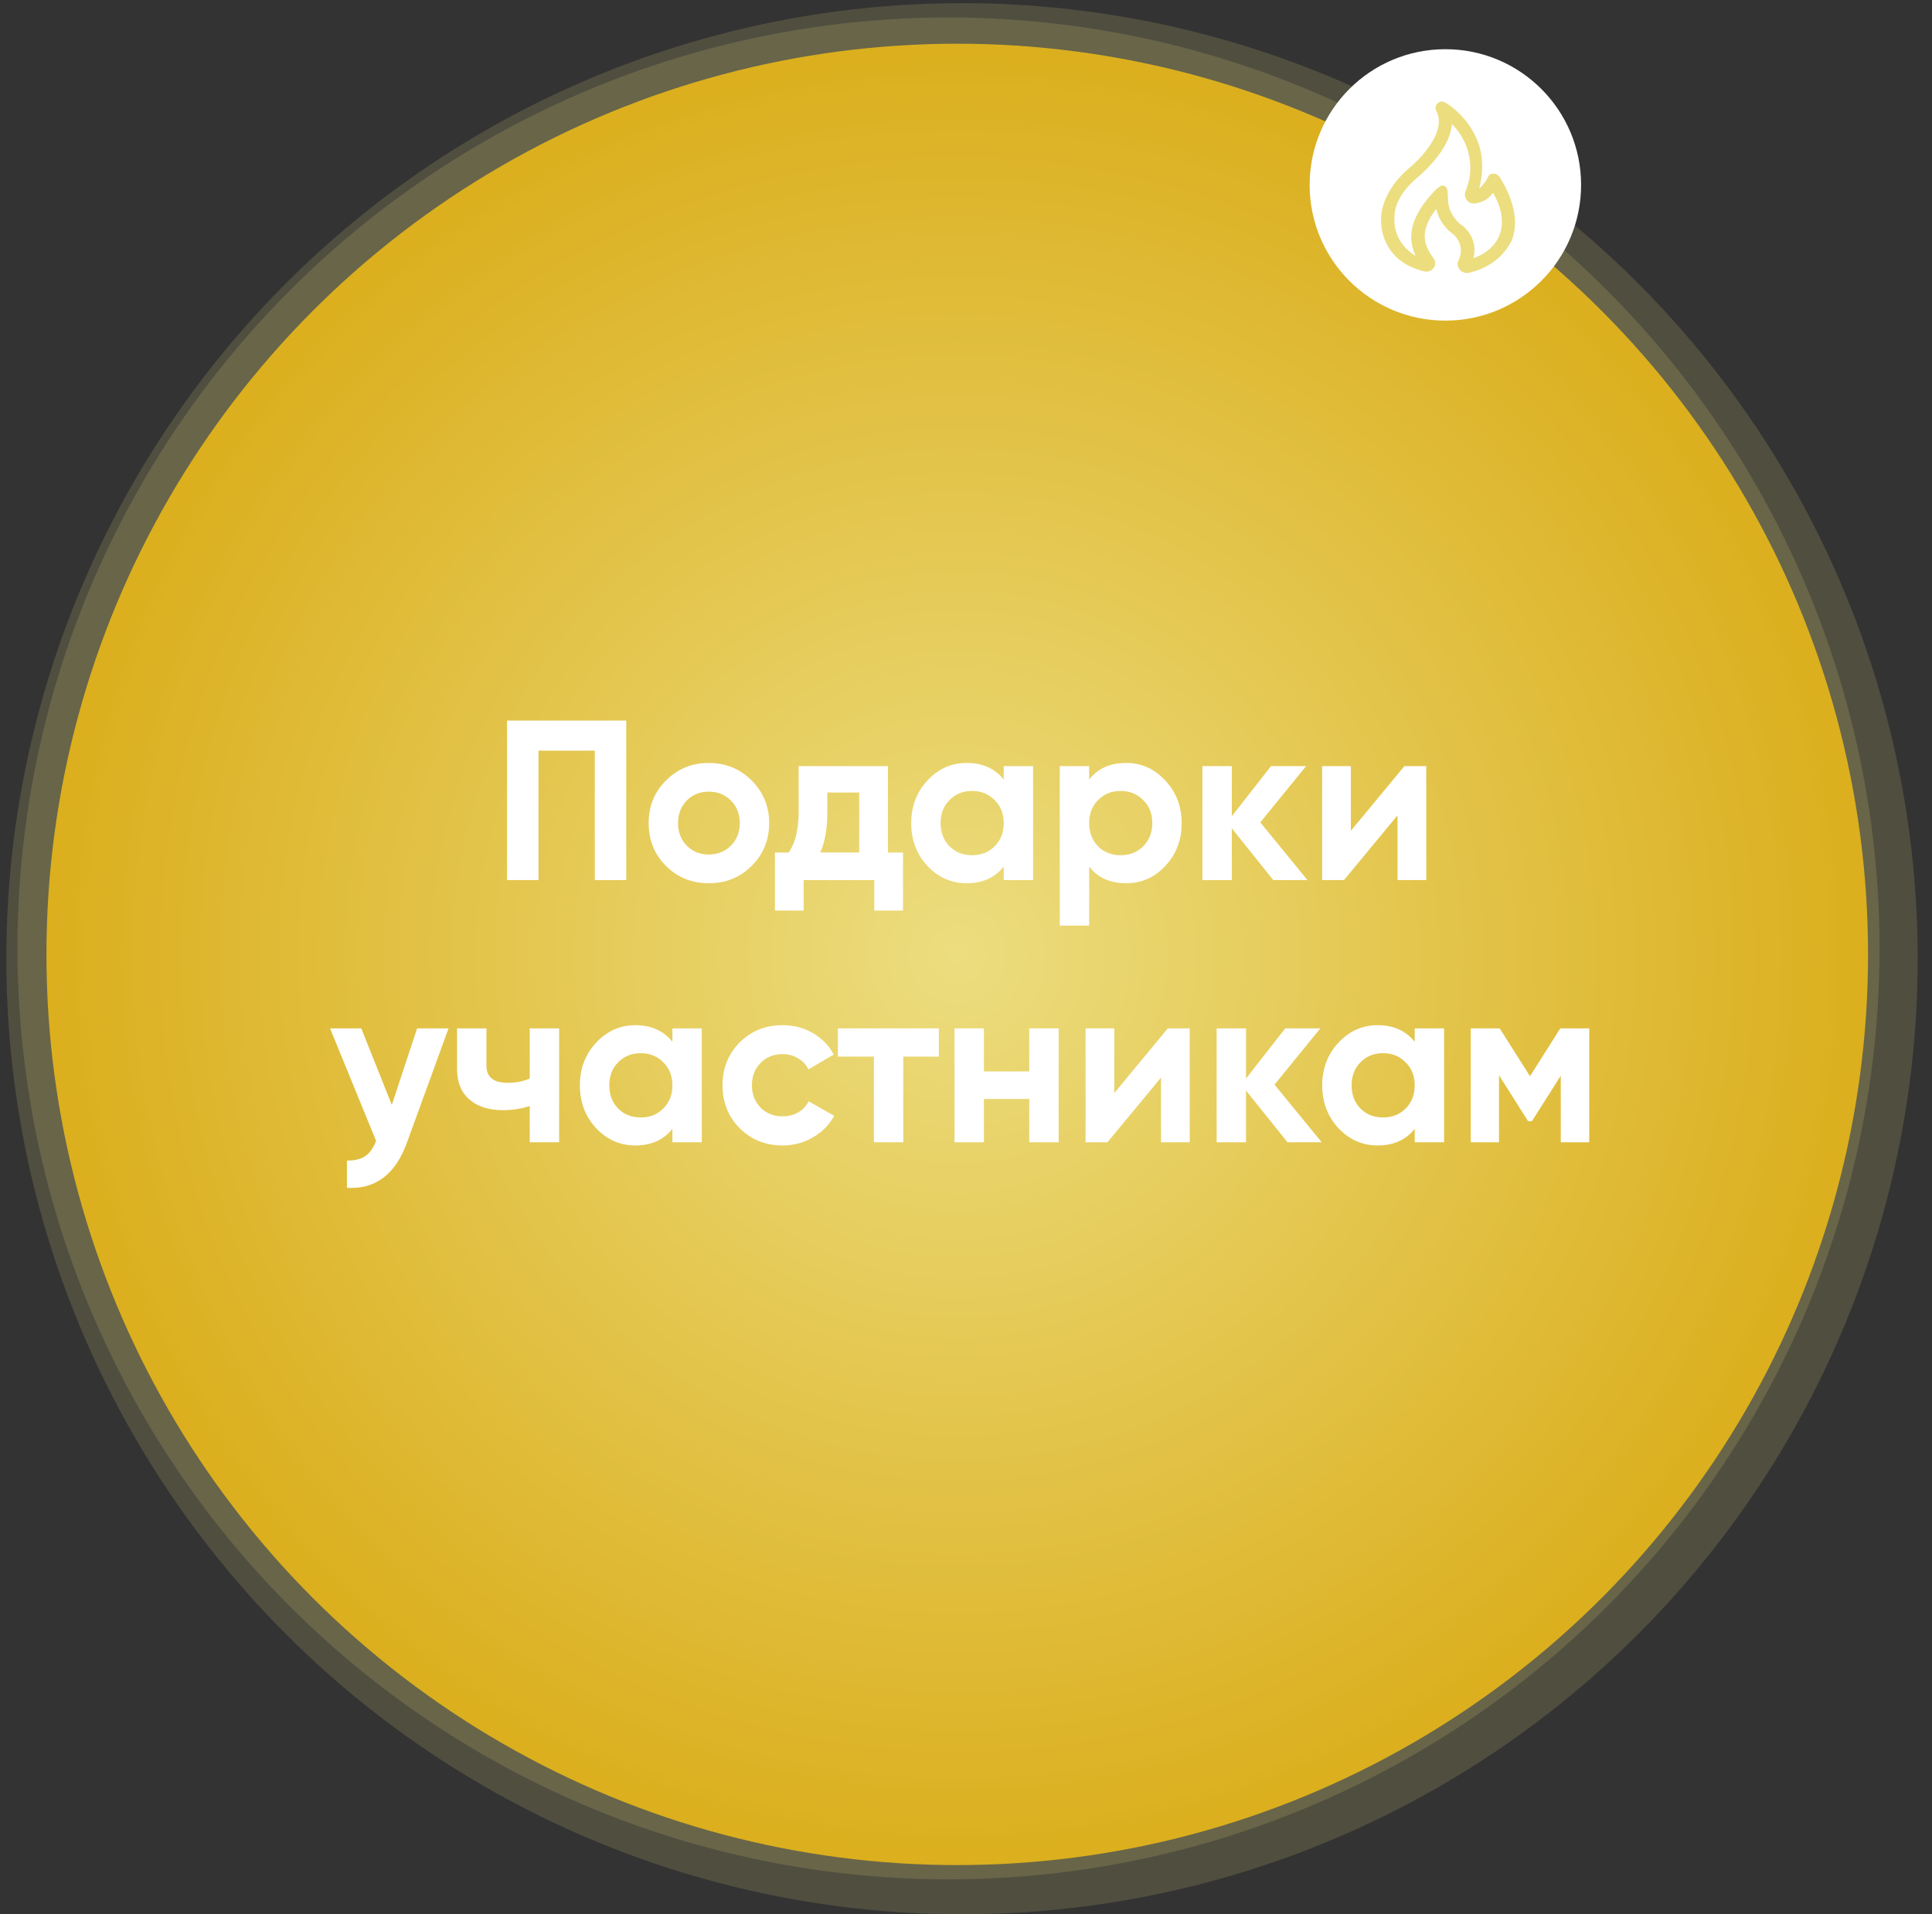
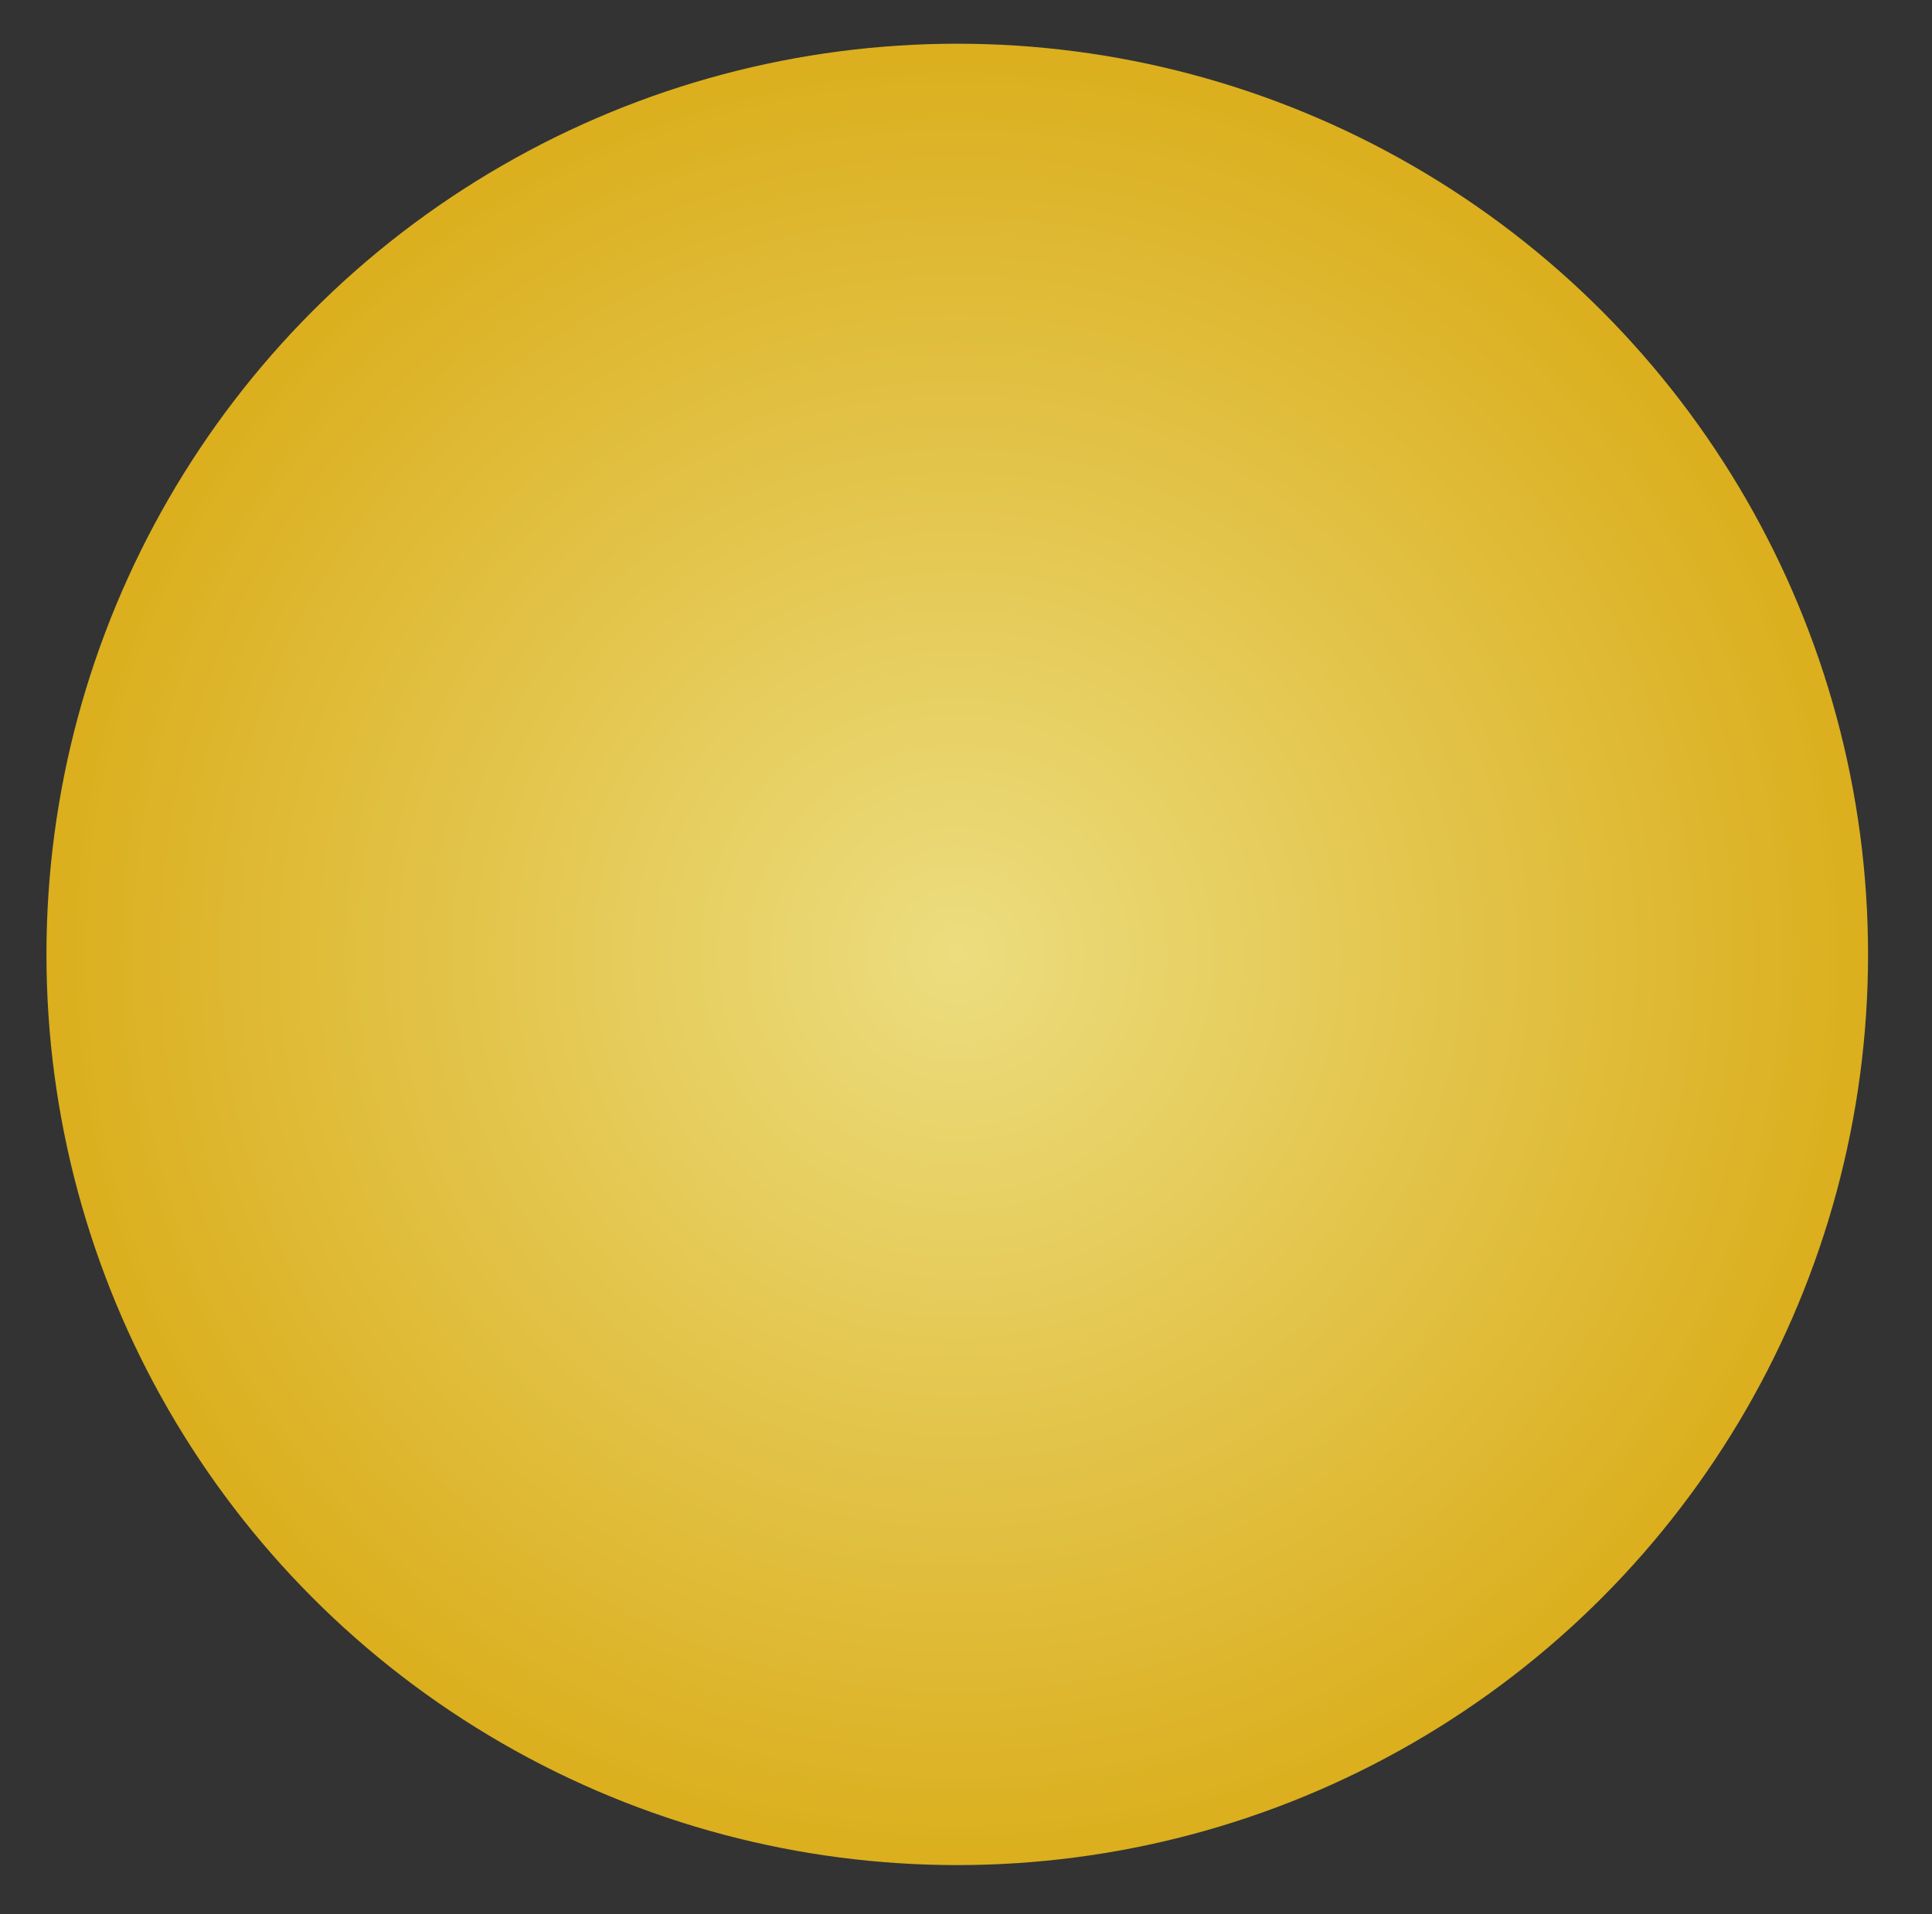
<svg xmlns="http://www.w3.org/2000/svg" width="221" height="219" viewBox="0 0 221 219" fill="none">
  <rect x="0" y="0" width="221" height="219" fill="#333333" stroke="none" />
-   <circle opacity="0.16" cx="108.5" cy="108.5" r="106.5" fill="#ECDD7F" />
-   <circle opacity="0.16" cx="110.044" cy="109.681" r="109.321" fill="#ECDD7F" />
  <circle cx="109.499" cy="109.186" r="104.186" fill="url(#paint0_radial_3692_2)" />
-   <circle cx="165.334" cy="21.154" r="15.525" fill="white" />
-   <path d="M166.952 30.806C166.838 30.659 166.767 30.483 166.749 30.297C166.73 30.112 166.764 29.925 166.847 29.758C167.062 29.339 167.147 28.86 167.092 28.388C167.047 28.051 166.935 27.727 166.764 27.433C166.597 27.143 166.371 26.89 166.101 26.691C165.185 26.002 164.542 25.011 164.286 23.894C162.193 26.638 162.996 28.196 163.998 29.568C164.115 29.729 164.177 29.924 164.174 30.123C164.171 30.323 164.103 30.515 163.981 30.673C163.856 30.832 163.689 30.952 163.498 31.02C163.31 31.085 163.106 31.095 162.912 31.048C161.558 30.717 160.283 30.087 159.419 29.083C158.93 28.525 158.553 27.878 158.309 27.177C158.062 26.47 157.953 25.723 157.986 24.975C157.986 24.975 157.823 21.956 161.464 18.998C161.464 18.998 165.766 15.349 164.273 12.65C164.218 12.517 164.201 12.371 164.225 12.23C164.25 12.088 164.314 11.956 164.41 11.849C164.504 11.745 164.627 11.672 164.763 11.639C164.9 11.607 165.043 11.618 165.174 11.669L165.352 11.74C166.973 12.765 168.239 14.262 168.98 16.03C169.691 17.762 169.686 19.78 169.206 21.578C169.604 21.221 169.936 20.793 170.188 20.312L170.223 20.234C170.466 19.649 171.229 19.836 171.516 20.218C171.622 20.386 174.325 24.315 172.873 27.631C172.343 28.636 171.567 29.49 170.618 30.115C169.822 30.644 168.933 31.015 167.997 31.209C167.804 31.25 167.603 31.234 167.419 31.163C167.233 31.09 167.071 30.967 166.952 30.808V30.806ZM164.787 21.294C164.902 21.234 165.035 21.219 165.159 21.252C165.284 21.285 165.392 21.364 165.462 21.473C165.511 21.547 165.541 21.628 165.553 21.716L165.609 22.143C165.633 22.77 165.626 23.424 165.87 24.026C166.122 24.644 166.514 25.19 167.012 25.617C167.653 26.039 168.149 26.647 168.434 27.36C168.703 28.051 168.74 28.818 168.537 29.533C169.159 29.337 169.738 29.022 170.24 28.605L170.367 28.502C170.778 28.163 171.118 27.738 171.363 27.256C171.609 26.774 171.758 26.244 171.797 25.7C171.877 24.444 171.449 23.183 170.783 22.058C170.479 22.499 170.06 22.841 169.576 23.043C169.273 23.172 168.952 23.251 168.625 23.276C168.438 23.288 168.251 23.245 168.087 23.153C167.921 23.059 167.784 22.92 167.693 22.751C167.619 22.616 167.576 22.465 167.569 22.31C167.561 22.155 167.589 22 167.651 21.858C168.156 20.667 168.312 19.345 168.098 18.062C167.844 16.594 167.141 15.241 166.085 14.189C165.894 16.892 163.123 19.408 162.554 19.95C162.466 20.032 162.374 20.111 162.28 20.187C159.306 22.596 159.51 24.79 159.51 24.886C159.452 25.758 159.648 26.627 160.072 27.39C160.52 28.181 161.163 28.833 161.935 29.278C161.044 27.319 161.044 24.969 164.333 21.598L164.789 21.292L164.787 21.294Z" fill="#ECDD7F" />
-   <path d="M58.003 82.434H71.635V100.68H68.038V85.875H61.6V100.68H58.003V82.434ZM85.979 99.064C84.658 100.384 83.025 101.045 81.079 101.045C79.133 101.045 77.499 100.384 76.179 99.064C74.858 97.743 74.198 96.11 74.198 94.164C74.198 92.235 74.858 90.61 76.179 89.29C77.517 87.951 79.15 87.282 81.079 87.282C83.008 87.282 84.641 87.951 85.979 89.29C87.317 90.627 87.986 92.252 87.986 94.164C87.986 96.092 87.317 97.726 85.979 99.064ZM78.551 96.744C79.228 97.422 80.071 97.76 81.079 97.76C82.087 97.76 82.929 97.422 83.607 96.744C84.285 96.066 84.624 95.206 84.624 94.164C84.624 93.121 84.285 92.261 83.607 91.583C82.929 90.906 82.087 90.567 81.079 90.567C80.071 90.567 79.228 90.906 78.551 91.583C77.89 92.278 77.56 93.138 77.56 94.164C77.56 95.189 77.89 96.049 78.551 96.744ZM101.571 87.647V97.526H103.292V104.172H100.007V100.68H91.927V104.172H88.643V97.526H90.233C90.98 96.414 91.354 94.876 91.354 92.912V87.647H101.571ZM93.83 97.526H98.287V90.671H94.638V92.912C94.638 94.789 94.369 96.327 93.83 97.526ZM114.815 89.185V87.647H118.178V100.68H114.815V99.142C113.807 100.41 112.391 101.045 110.567 101.045C108.829 101.045 107.335 100.384 106.084 99.064C104.85 97.726 104.233 96.092 104.233 94.164C104.233 92.252 104.85 90.627 106.084 89.29C107.335 87.951 108.829 87.282 110.567 87.282C112.391 87.282 113.807 87.917 114.815 89.185ZM108.612 96.822C109.29 97.5 110.15 97.839 111.192 97.839C112.235 97.839 113.095 97.5 113.773 96.822C114.468 96.127 114.815 95.241 114.815 94.164C114.815 93.086 114.468 92.209 113.773 91.531C113.095 90.836 112.235 90.489 111.192 90.489C110.15 90.489 109.29 90.836 108.612 91.531C107.934 92.209 107.595 93.086 107.595 94.164C107.595 95.241 107.934 96.127 108.612 96.822ZM128.811 87.282C130.566 87.282 132.061 87.951 133.294 89.29C134.546 90.627 135.171 92.252 135.171 94.164C135.171 96.11 134.546 97.743 133.294 99.064C132.078 100.384 130.584 101.045 128.811 101.045C126.987 101.045 125.579 100.41 124.589 99.142V105.893H121.227V87.647H124.589V89.185C125.579 87.917 126.987 87.282 128.811 87.282ZM125.605 96.822C126.283 97.5 127.143 97.839 128.186 97.839C129.228 97.839 130.089 97.5 130.766 96.822C131.461 96.127 131.809 95.241 131.809 94.164C131.809 93.086 131.461 92.209 130.766 91.531C130.089 90.836 129.228 90.489 128.186 90.489C127.143 90.489 126.283 90.836 125.605 91.531C124.928 92.209 124.589 93.086 124.589 94.164C124.589 95.241 124.928 96.127 125.605 96.822ZM144.163 94.085L149.558 100.68H145.648L140.905 94.763V100.68H137.542V87.647H140.905V93.382L145.388 87.647H149.402L144.163 94.085ZM154.521 95.05L160.646 87.647H163.148V100.68H159.864V93.277L153.739 100.68H151.236V87.647H154.521V95.05ZM44.819 126.405L47.712 117.647H51.309L46.565 130.68C45.245 134.346 42.951 136.084 39.684 135.893V132.765C40.57 132.782 41.265 132.617 41.769 132.27C42.291 131.922 42.708 131.34 43.02 130.523L37.755 117.647H41.326L44.819 126.405ZM60.598 123.382V117.647H63.96V130.68H60.598V126.535C59.625 126.848 58.591 127.005 57.496 127.005C55.898 127.005 54.629 126.596 53.691 125.78C52.753 124.963 52.283 123.807 52.283 122.313V117.647H55.646V121.922C55.646 123.225 56.454 123.877 58.07 123.877C59.026 123.877 59.868 123.712 60.598 123.382ZM76.915 119.185V117.647H80.277V130.68H76.915V129.142C75.907 130.41 74.491 131.045 72.666 131.045C70.929 131.045 69.434 130.384 68.183 129.064C66.95 127.726 66.333 126.092 66.333 124.164C66.333 122.252 66.95 120.627 68.183 119.289C69.434 117.952 70.929 117.283 72.666 117.283C74.491 117.283 75.907 117.917 76.915 119.185ZM70.712 126.822C71.389 127.5 72.249 127.839 73.292 127.839C74.335 127.839 75.195 127.5 75.872 126.822C76.567 126.127 76.915 125.241 76.915 124.164C76.915 123.086 76.567 122.209 75.872 121.531C75.195 120.836 74.335 120.488 73.292 120.488C72.249 120.488 71.389 120.836 70.712 121.531C70.034 122.209 69.695 123.086 69.695 124.164C69.695 125.241 70.034 126.127 70.712 126.822ZM89.529 131.045C87.566 131.045 85.924 130.384 84.603 129.064C83.3 127.743 82.648 126.11 82.648 124.164C82.648 122.217 83.3 120.584 84.603 119.263C85.924 117.943 87.566 117.283 89.529 117.283C90.798 117.283 91.954 117.587 92.996 118.195C94.039 118.803 94.829 119.62 95.368 120.645L92.475 122.339C92.214 121.8 91.814 121.375 91.276 121.062C90.754 120.749 90.164 120.593 89.503 120.593C88.496 120.593 87.662 120.932 87.001 121.609C86.341 122.27 86.011 123.121 86.011 124.164C86.011 125.171 86.341 126.023 87.001 126.718C87.662 127.378 88.496 127.708 89.503 127.708C90.181 127.708 90.781 127.561 91.302 127.265C91.841 126.952 92.24 126.527 92.501 125.988L95.42 127.656C94.847 128.699 94.03 129.524 92.97 130.132C91.927 130.741 90.781 131.045 89.529 131.045ZM95.845 117.647H107.391V120.879H103.325V130.68H99.963V120.879H95.845V117.647ZM117.736 122.574V117.647H121.098V130.68H117.736V125.727H112.549V130.68H109.187V117.647H112.549V122.574H117.736ZM127.463 125.05L133.588 117.647H136.091V130.68H132.807V123.277L126.681 130.68H124.179V117.647H127.463V125.05ZM145.792 124.085L151.187 130.68H147.277L142.534 124.763V130.68H139.171V117.647H142.534V123.382L147.017 117.647H151.031L145.792 124.085ZM161.828 119.185V117.647H165.191V130.68H161.828V129.142C160.82 130.41 159.404 131.045 157.58 131.045C155.842 131.045 154.348 130.384 153.097 129.064C151.863 127.726 151.246 126.092 151.246 124.164C151.246 122.252 151.863 120.627 153.097 119.289C154.348 117.952 155.842 117.283 157.58 117.283C159.404 117.283 160.82 117.917 161.828 119.185ZM155.625 126.822C156.303 127.5 157.163 127.839 158.205 127.839C159.248 127.839 160.108 127.5 160.786 126.822C161.481 126.127 161.828 125.241 161.828 124.164C161.828 123.086 161.481 122.209 160.786 121.531C160.108 120.836 159.248 120.488 158.205 120.488C157.163 120.488 156.303 120.836 155.625 121.531C154.947 122.209 154.608 123.086 154.608 124.164C154.608 125.241 154.947 126.127 155.625 126.822ZM178.483 117.647H181.793V130.68H178.535V123.069L175.225 128.282H174.808L171.471 123.017V130.68H168.239V117.647H171.55L175.016 123.121L178.483 117.647Z" fill="white" />
  <defs>
    <radialGradient id="paint0_radial_3692_2" cx="0" cy="0" r="1" gradientUnits="userSpaceOnUse" gradientTransform="translate(109.499 109.186) rotate(90) scale(104.186)">
      <stop stop-color="#ECDD7F" />
      <stop offset="1" stop-color="#DBAF1E" />
    </radialGradient>
  </defs>
</svg>